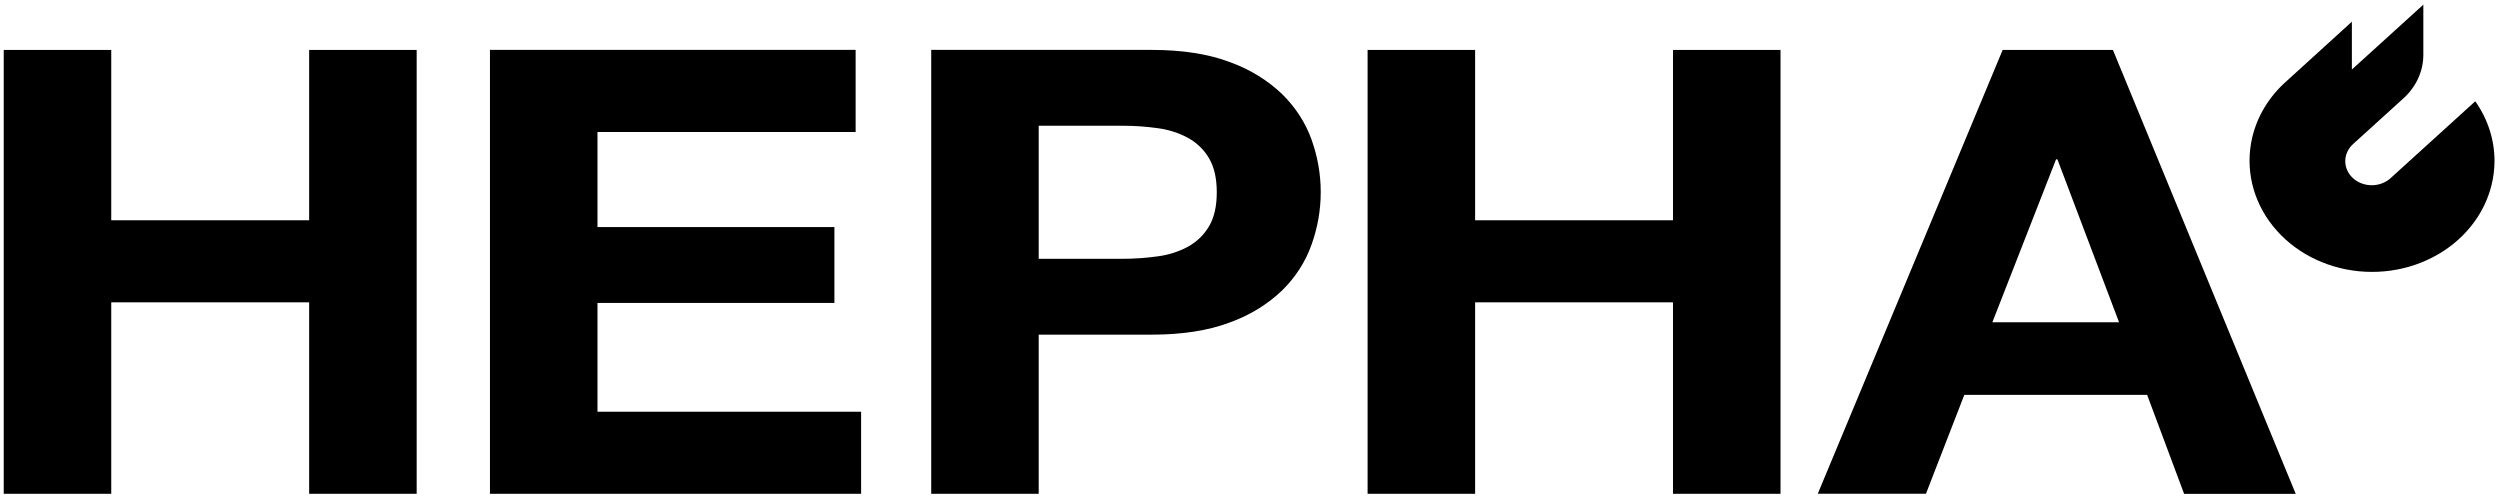
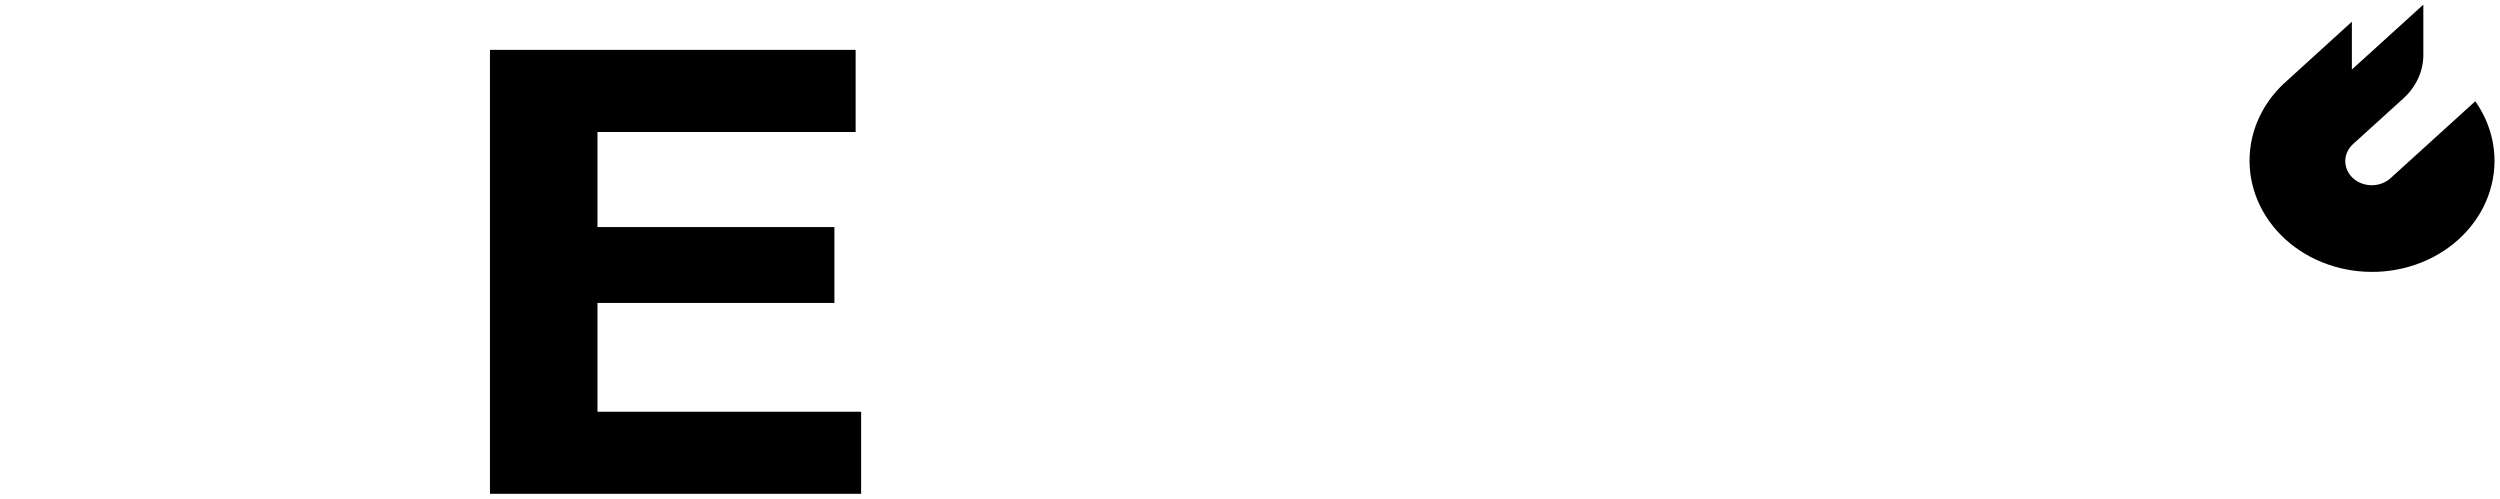
<svg xmlns="http://www.w3.org/2000/svg" xmlns:ns1="http://www.serif.com/" width="100%" height="100%" viewBox="0 0 897 179" version="1.1" xml:space="preserve" style="fill-rule:evenodd;clip-rule:evenodd;stroke-linejoin:round;stroke-miterlimit:2;">
  <g transform="matrix(1,0,0,1,-1.13687e-13,-4.875)">
    <g transform="matrix(1,0,0,1,-30.874,-1.87267e-13)">
      <g id="_2023_HEPHA.svg" ns1:id="2023_HEPHA.svg" transform="matrix(1.13,0,0,1.13,479.024,94.311)">
        <g transform="matrix(1,0,0,1,-500,-500)">
          <g>
            <clipPath id="_clip1">
              <rect x="104.59" y="422.34" width="790.82" height="155.31" />
            </clipPath>
            <g clip-path="url(#_clip1)">
              <g>
                <path d="M889.37,453L862.46,477.43C860.88,478.86 858.73,479.67 856.5,479.67C854.27,479.67 852.12,478.87 850.54,477.43C848.96,475.99 848.08,474.05 848.08,472.02C848.08,469.99 848.97,468.04 850.54,466.61L866.57,452.07C868.57,450.25 870.16,448.09 871.24,445.72C872.32,443.34 872.88,440.8 872.87,438.23L872.87,422.33L850.18,442.93L850.18,427.74L829.42,446.63C823.89,451.51 820.09,457.78 818.51,464.63C817.4,469.45 817.41,474.44 818.54,479.26C819.68,484.08 821.91,488.63 825.1,492.62C828.29,496.61 832.36,499.95 837.06,502.42C841.76,504.89 846.97,506.45 852.37,506.98C857.77,507.51 863.23,507.02 868.4,505.52C873.57,504.02 878.34,501.56 882.4,498.29C886.46,495.02 889.72,491.01 891.97,486.53C894.22,482.04 895.41,477.18 895.47,472.25C895.53,465.44 893.41,458.76 889.37,453.02L889.37,453Z" style="fill-rule:nonzero;" />
-                 <path d="M138.73,436.7L138.73,490.79L201.57,490.79L201.57,436.7L235.71,436.7L235.71,577.66L201.57,577.66L201.57,516.85L138.73,516.85L138.73,577.66L104.59,577.66L104.59,436.7L138.73,436.7Z" style="fill-rule:nonzero;" />
                <path d="M375.09,436.69L375.09,462.76L293.12,462.76L293.12,492.96L368.35,492.96L368.35,517.05L293.12,517.05L293.12,551.59L376.83,551.59L376.83,577.65L258.98,577.65L258.98,436.69L375.09,436.69Z" style="fill-rule:nonzero;" />
-                 <path d="M469.1,436.7C478.81,436.7 487.06,437.98 493.85,440.55C500.15,442.8 505.82,446.26 510.49,450.71C514.71,454.85 517.9,459.76 519.83,465.12C523.75,475.99 523.75,487.72 519.83,498.59C517.92,503.98 514.73,508.93 510.49,513.09C505.83,517.54 500.15,521.01 493.85,523.26C487.03,525.83 478.78,527.11 469.1,527.11L433.22,527.11L433.22,577.65L399.09,577.65L399.09,436.69L469.1,436.69L469.1,436.7ZM459.75,503.03C463.54,503.03 467.32,502.77 471.06,502.24C474.44,501.8 477.69,500.76 480.63,499.18C483.43,497.62 485.72,495.4 487.26,492.77C488.93,490 489.76,486.38 489.76,481.9C489.76,477.42 488.92,473.81 487.26,471.04C485.72,468.4 483.43,466.19 480.63,464.63C477.69,463.05 474.44,462.01 471.06,461.56C467.32,461.03 463.54,460.77 459.75,460.78L433.22,460.78L433.22,503.02L459.75,503.02L459.75,503.03Z" style="fill-rule:nonzero;" />
-                 <path d="M571.79,436.7L571.79,490.79L634.62,490.79L634.62,436.7L668.76,436.7L668.76,577.66L634.62,577.66L634.62,516.85L571.79,516.85L571.79,577.66L537.65,577.66L537.65,436.7L571.79,436.7Z" style="fill-rule:nonzero;" />
-                 <path d="M774.3,436.7L832.35,577.66L796.91,577.66L785.17,546.24L727.12,546.24L714.94,577.63L680.59,577.63L739.3,436.7L774.31,436.7L774.3,436.7ZM776.25,523.17L756.68,471.45L756.25,471.45L736.03,523.17L776.25,523.17Z" style="fill-rule:nonzero;" />
              </g>
            </g>
          </g>
        </g>
      </g>
    </g>
  </g>
</svg>